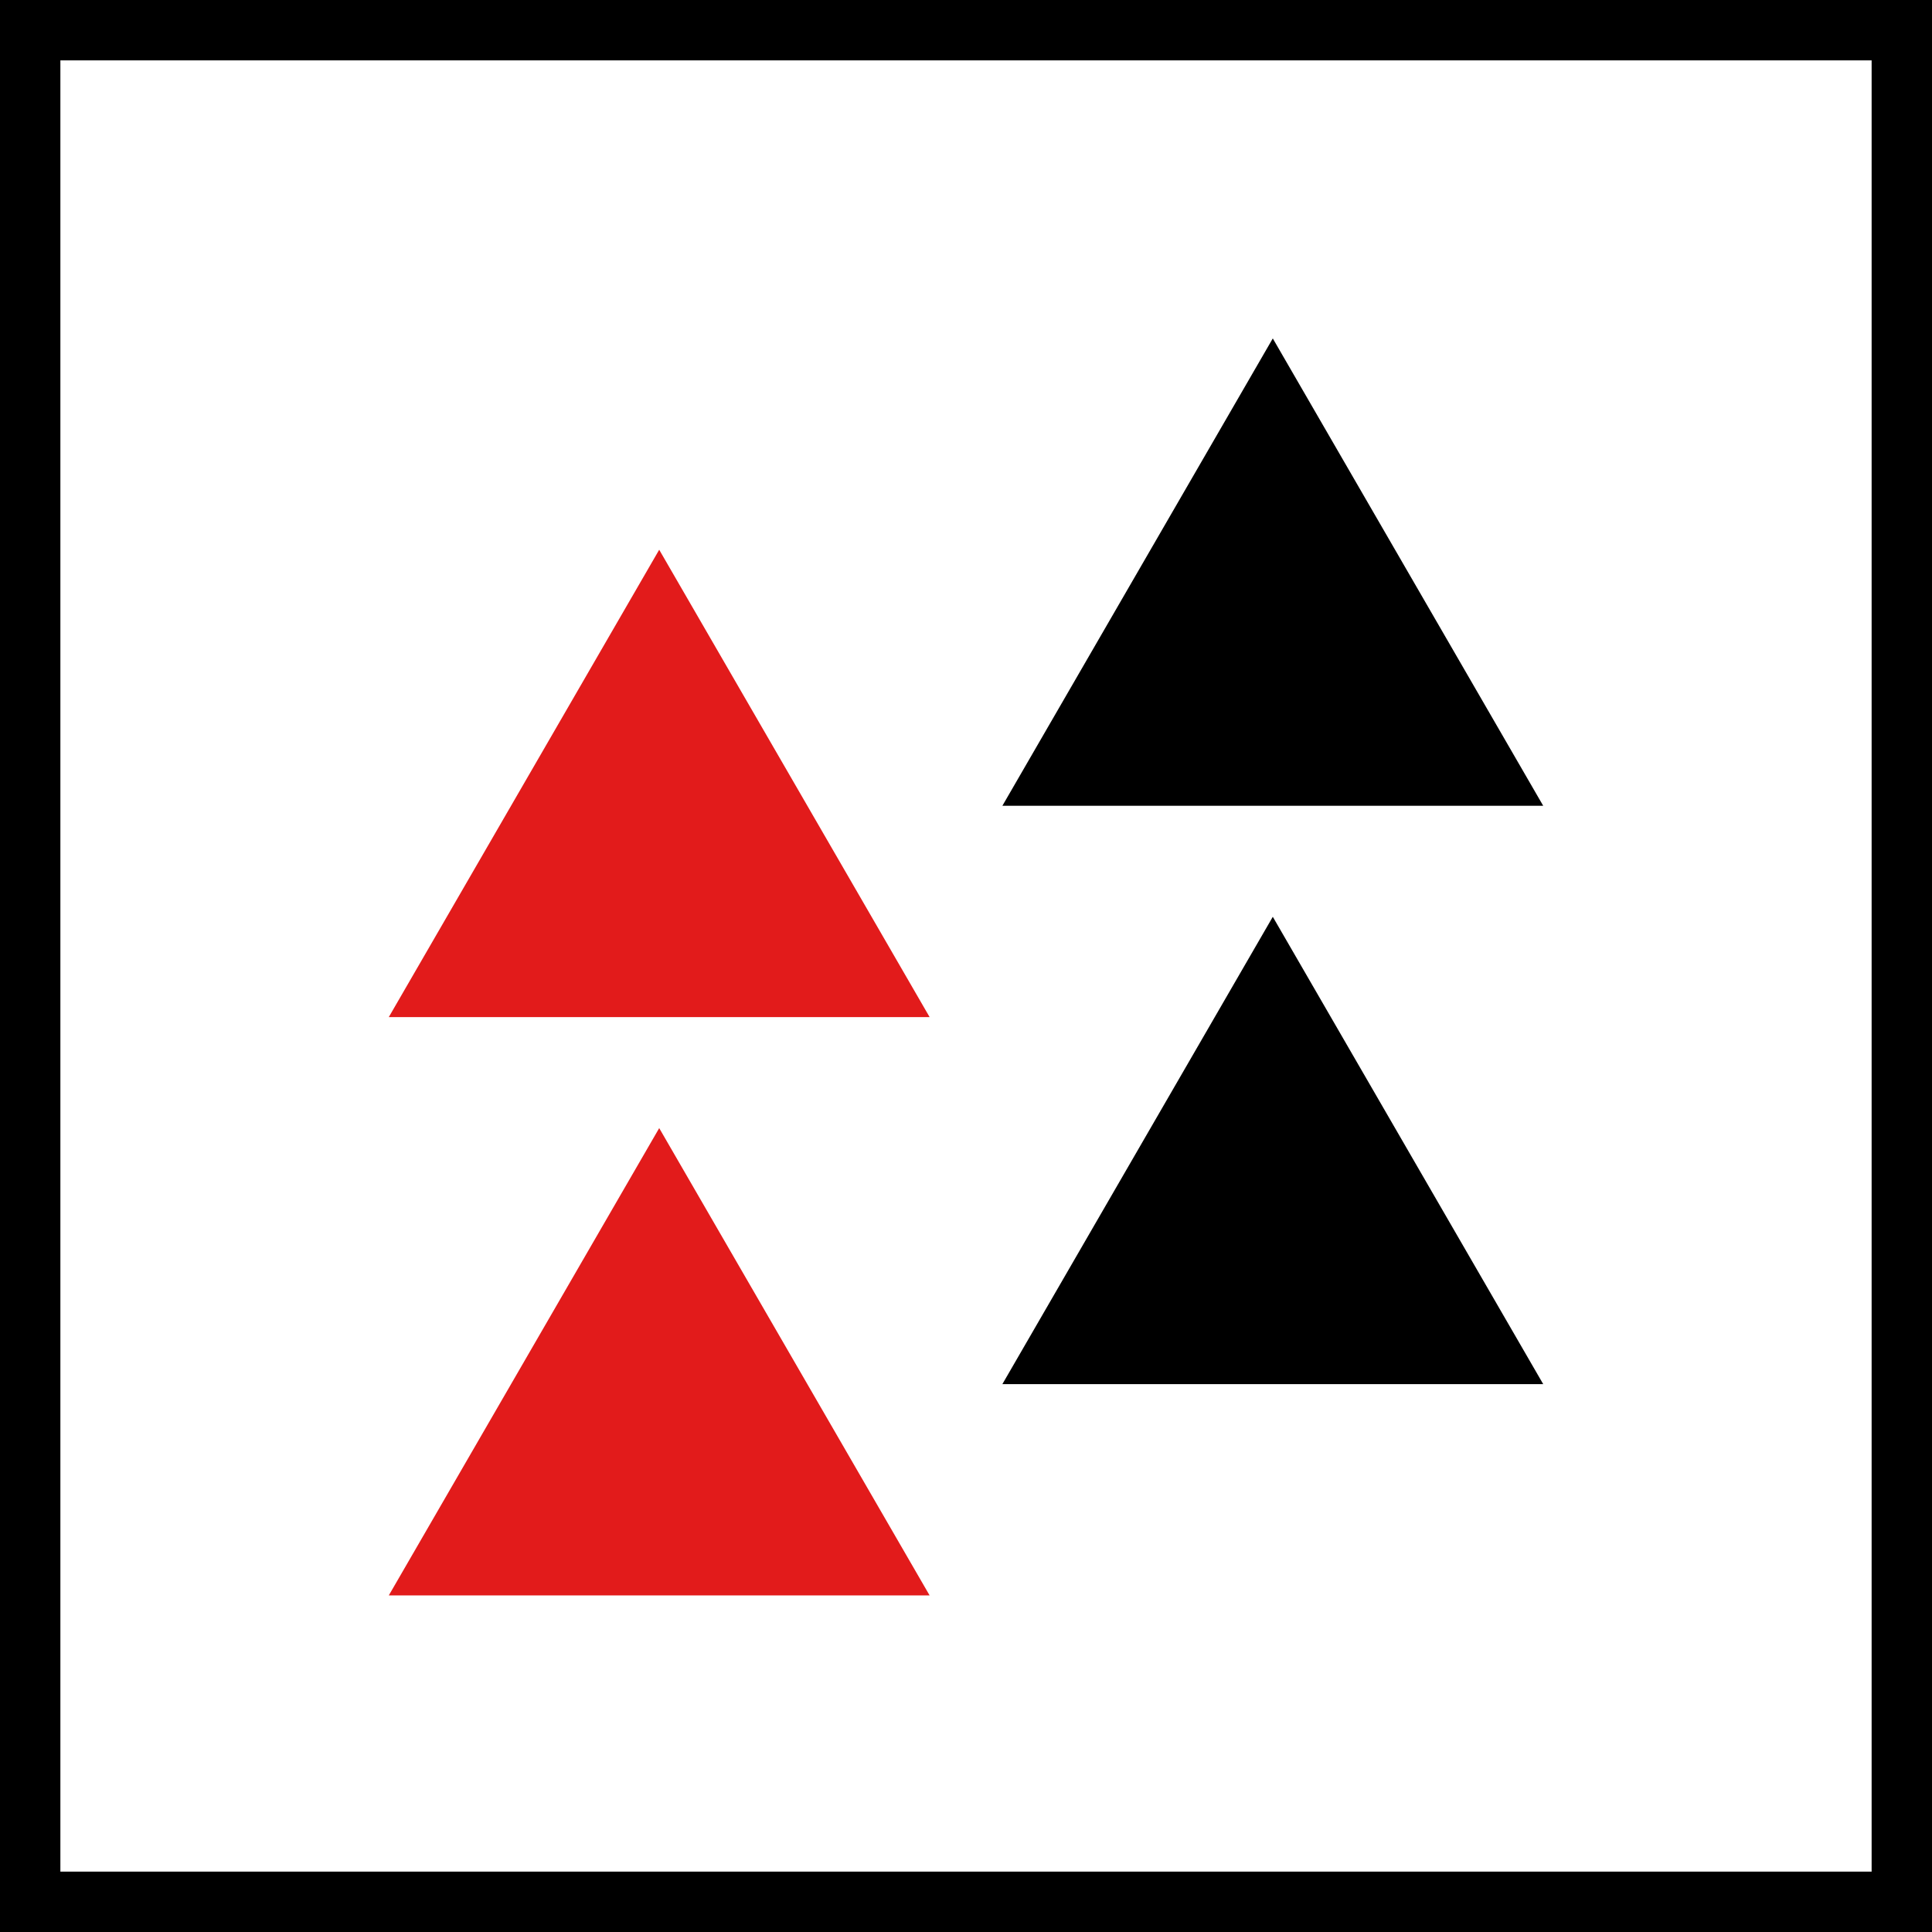
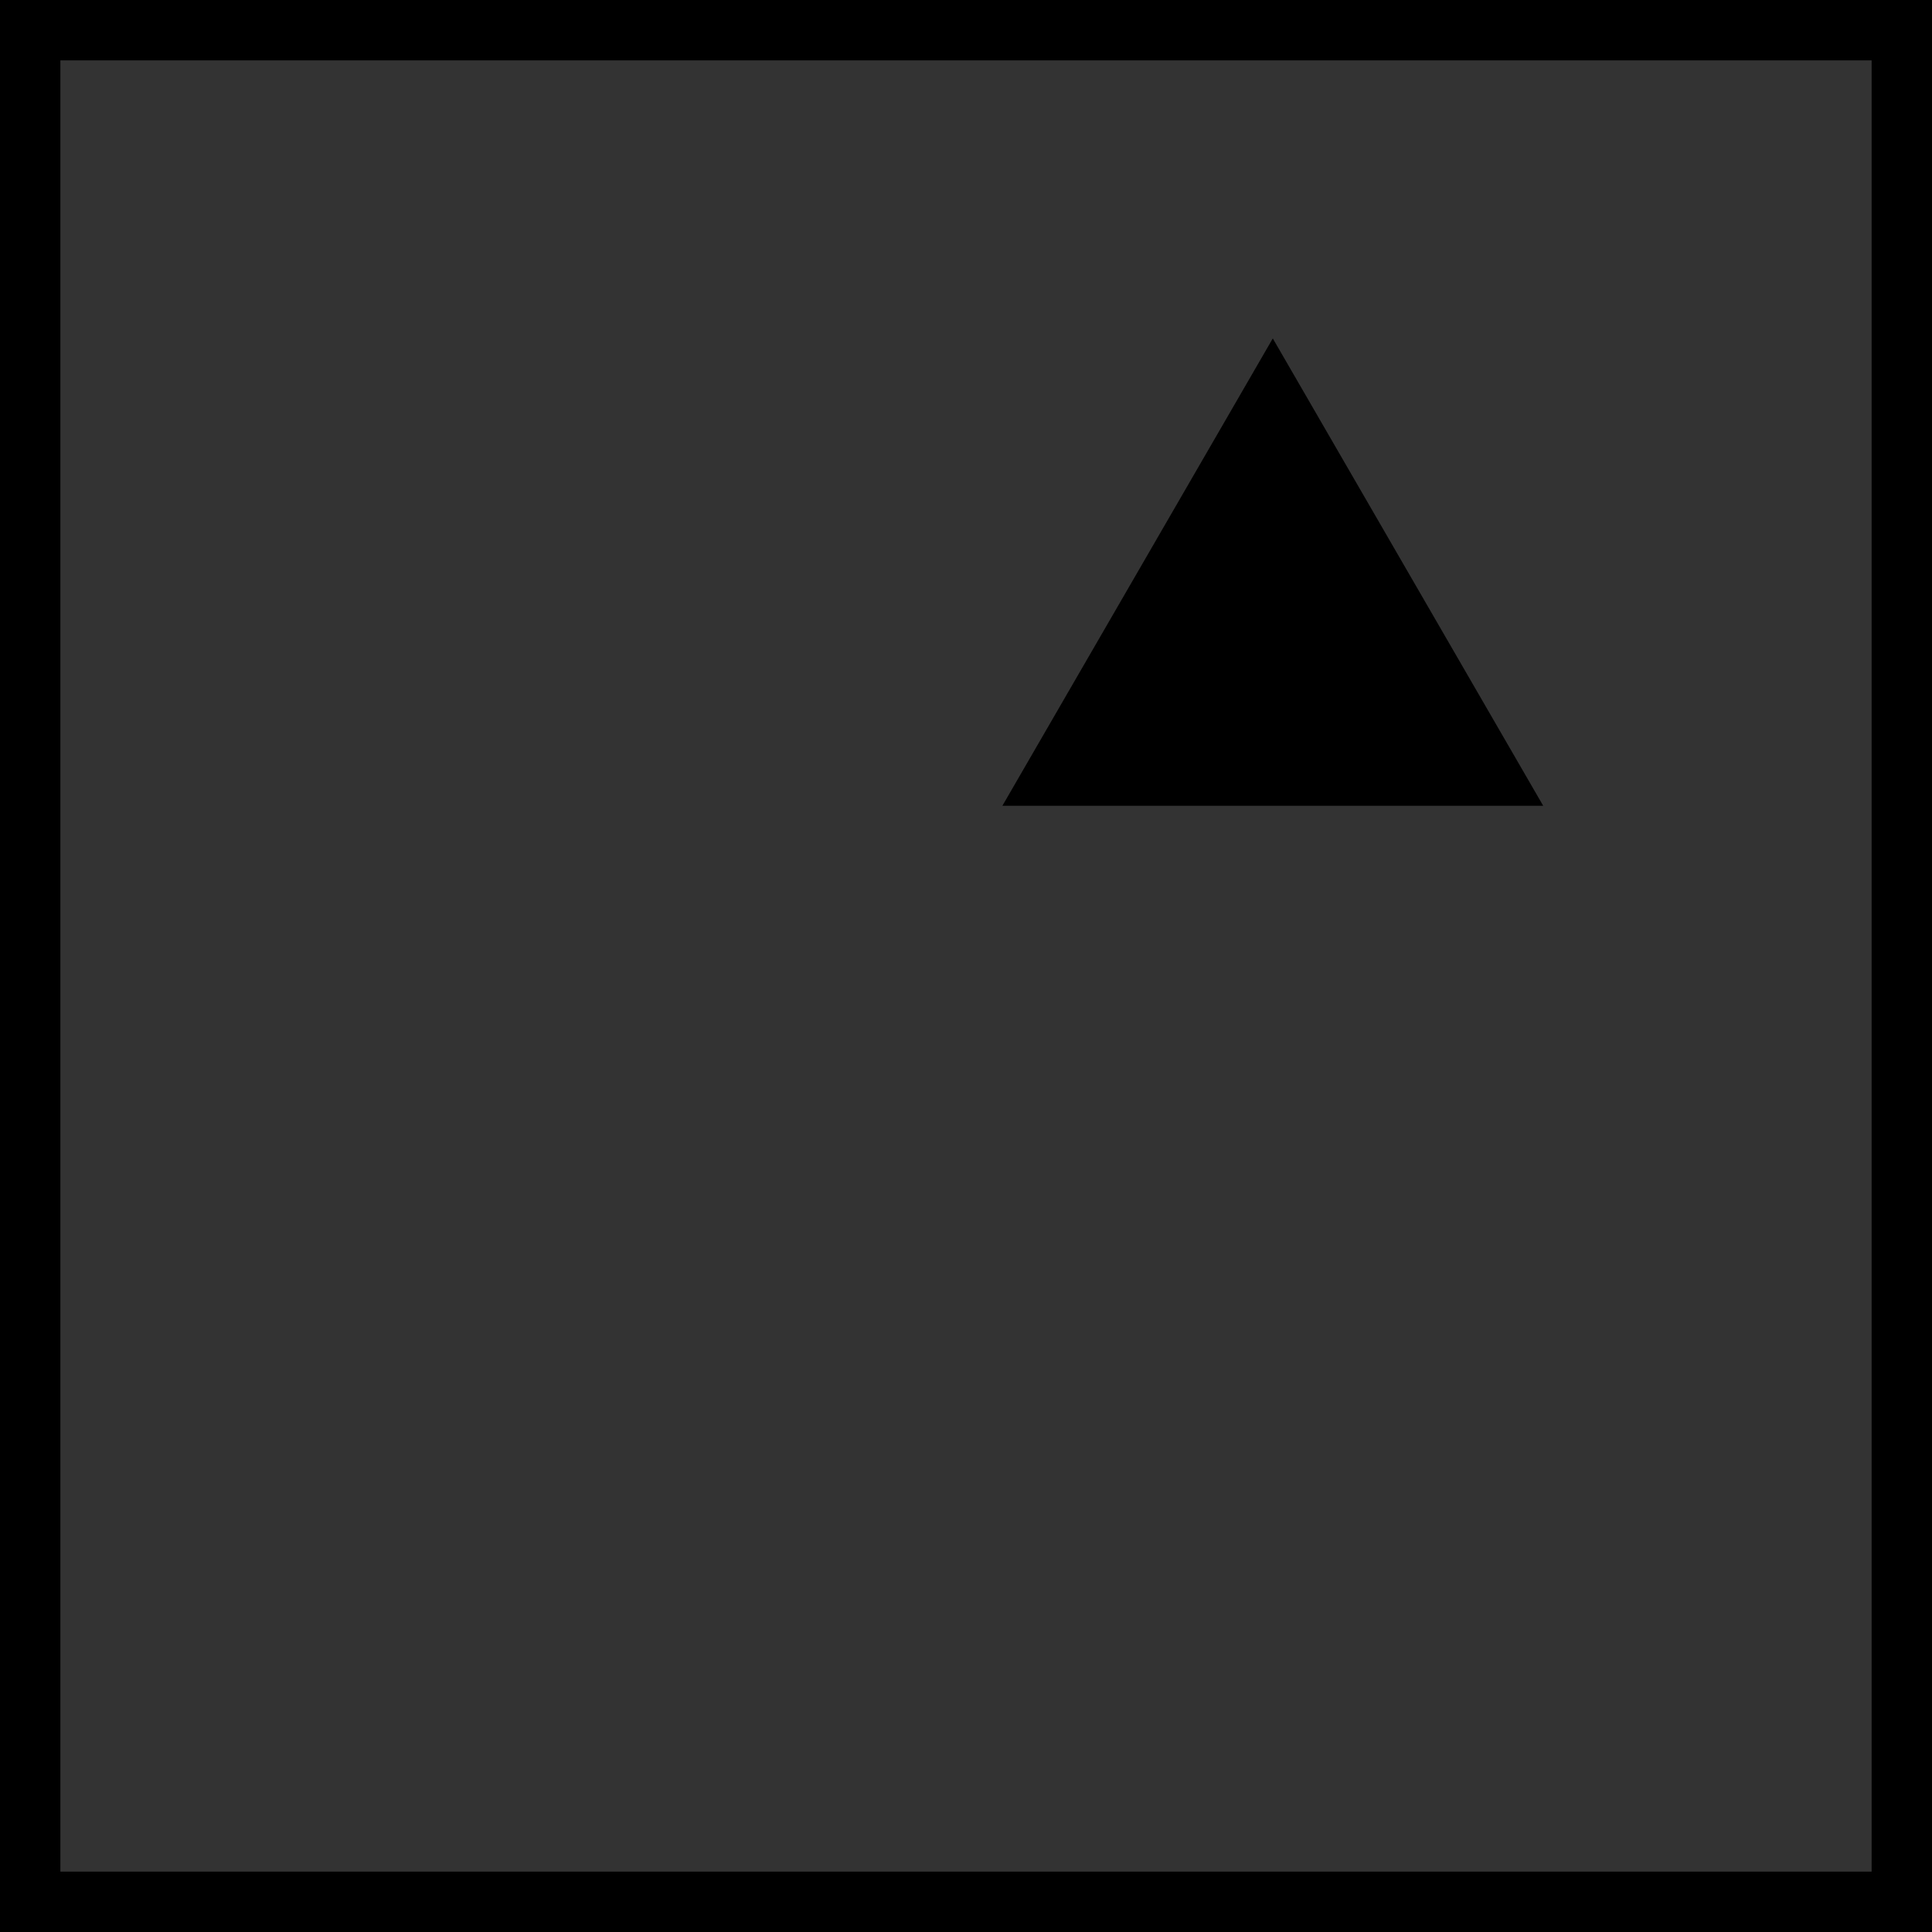
<svg xmlns="http://www.w3.org/2000/svg" version="1.1" id="Layer_1" viewBox="0 0 512 512" xml:space="preserve">
  <rect x="0" y="0" width="512" height="512" fill="#333333" stroke="none" />
-   <rect x="8" y="8" style="fill:#FFFFFF;" width="496" height="496" />
  <path d="M496,16v480H16V16H496 M512,0H0v512h512V0z" />
-   <polygon style="fill:#E21B1B;" points="174.696,145.688 246.36,269.544 103.032,269.544 " />
  <polygon points="337.304,89.688 408.968,213.544 265.64,213.544 " />
-   <polygon style="fill:#E21B1B;" points="174.696,298.96 246.36,422.808 103.032,422.808 " />
-   <polygon points="337.304,242.96 408.968,366.808 265.64,366.808 " />
</svg>